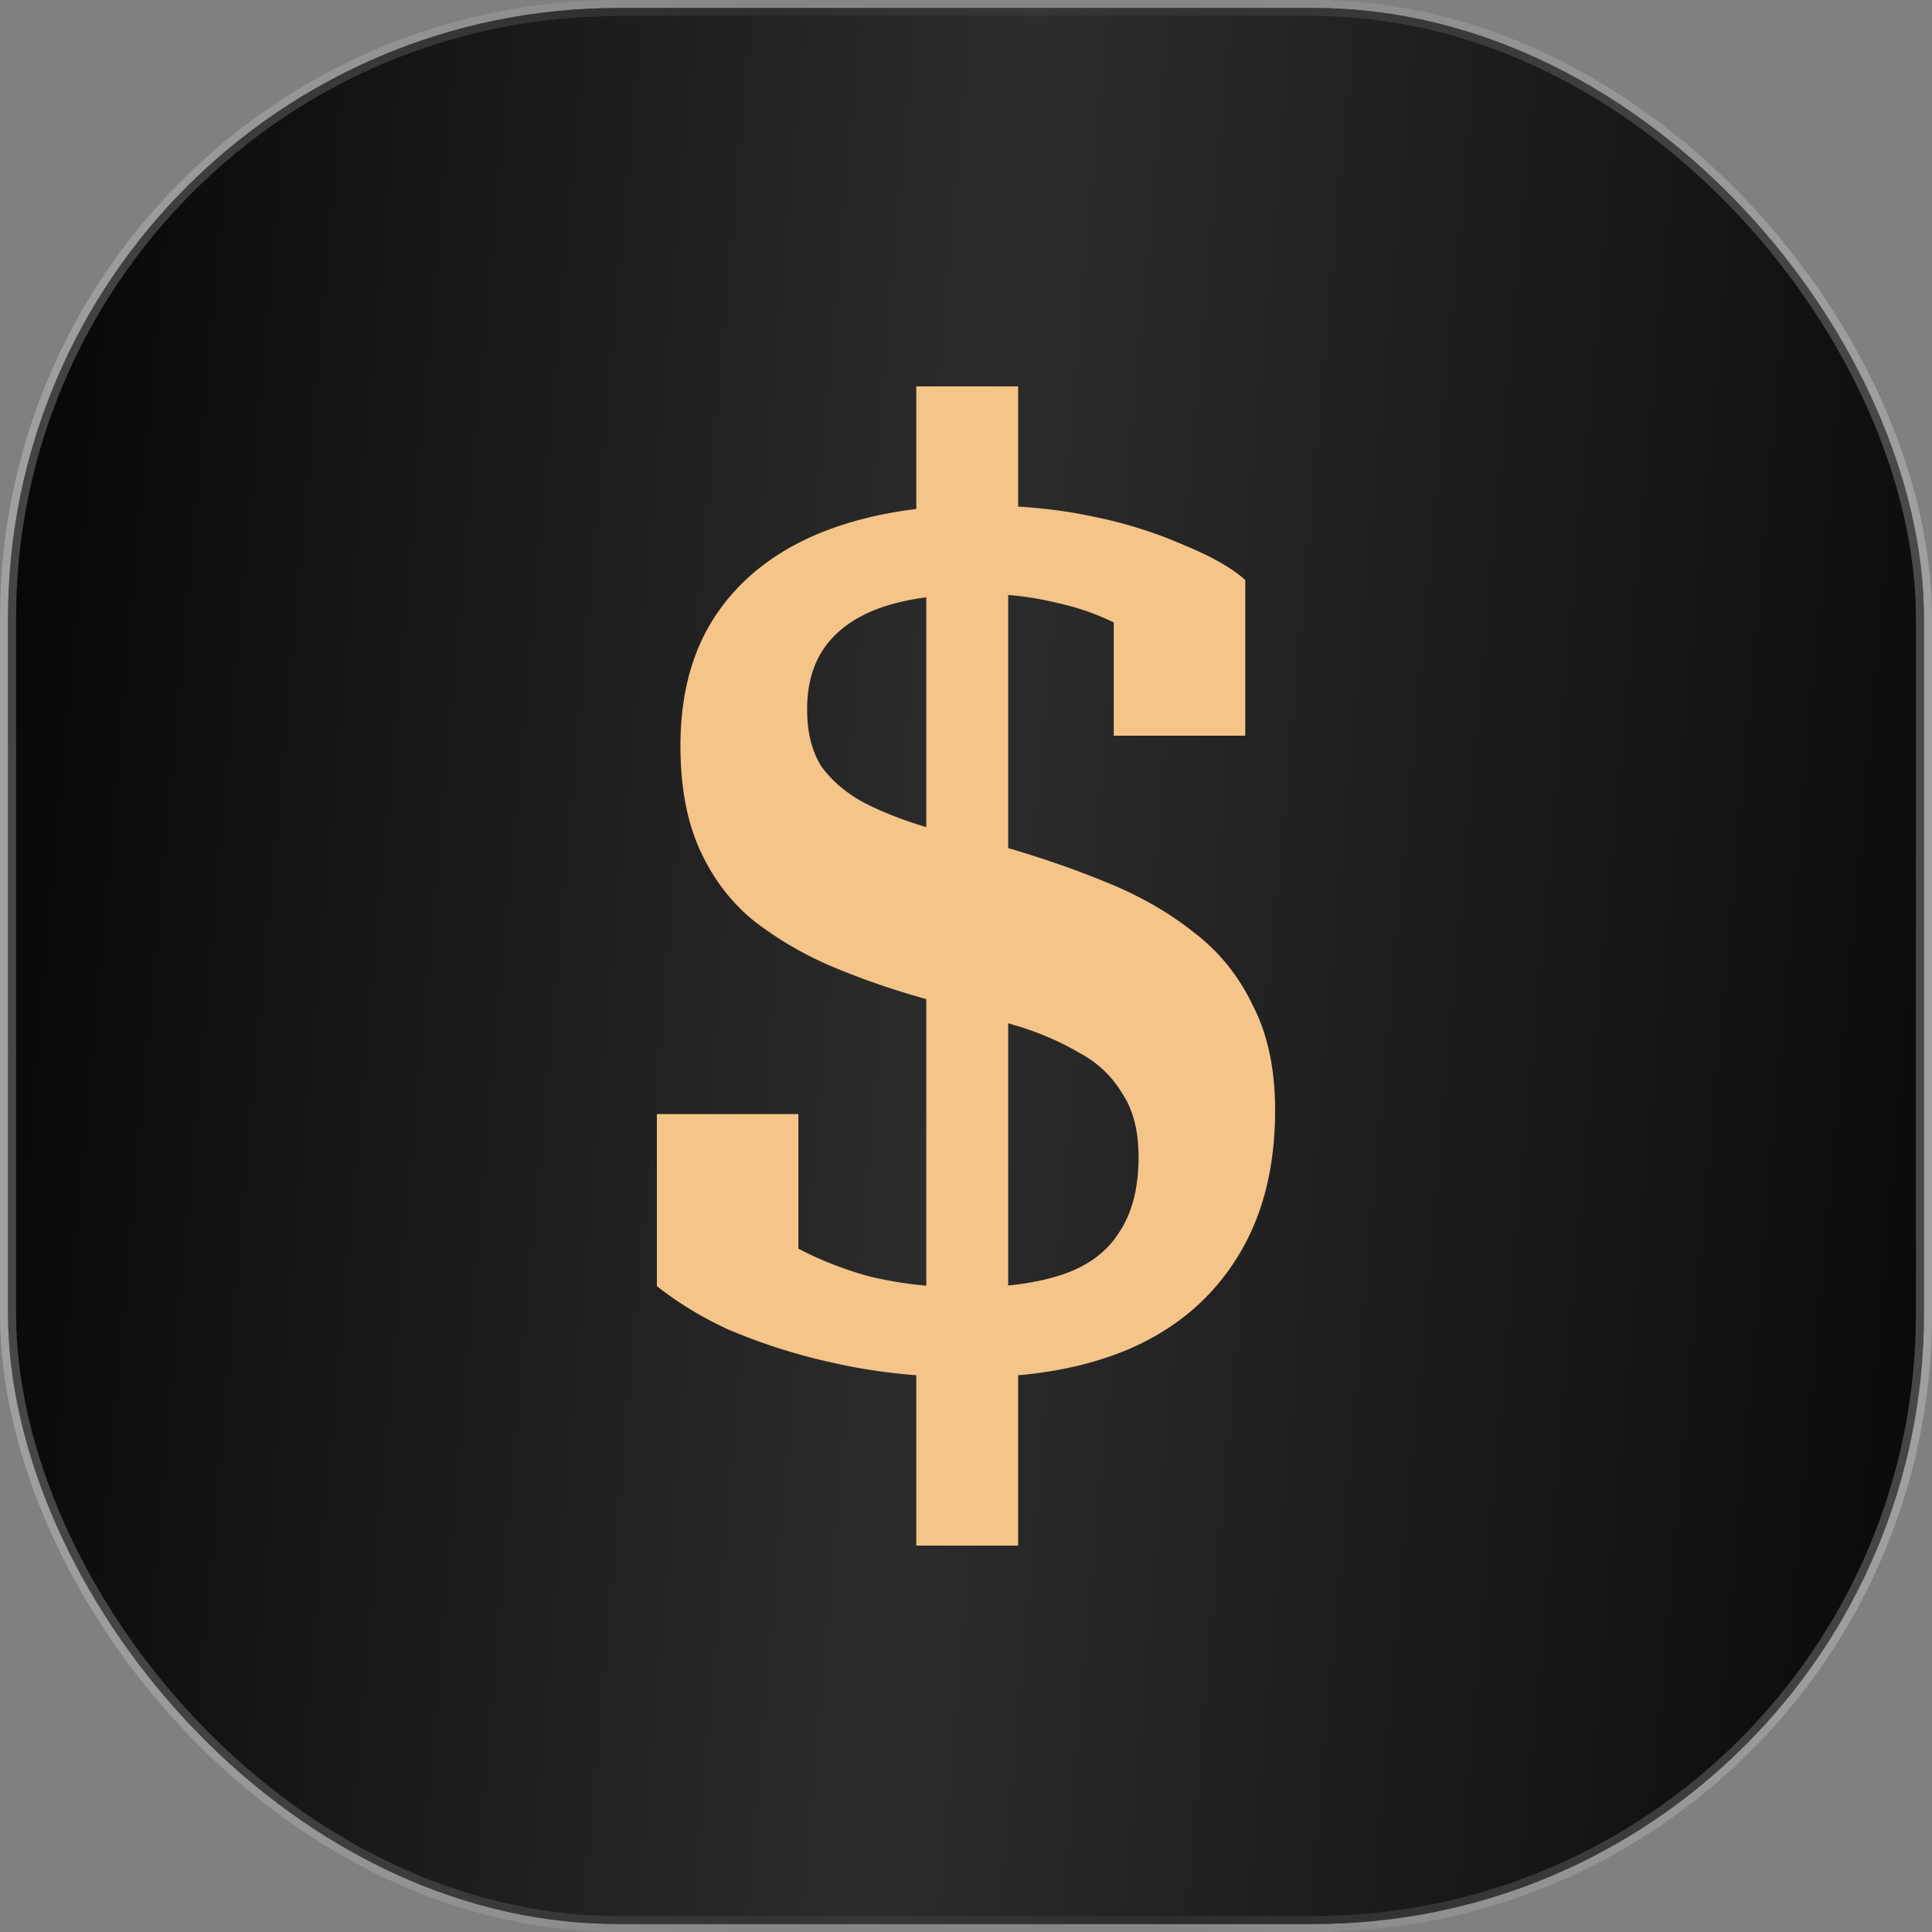
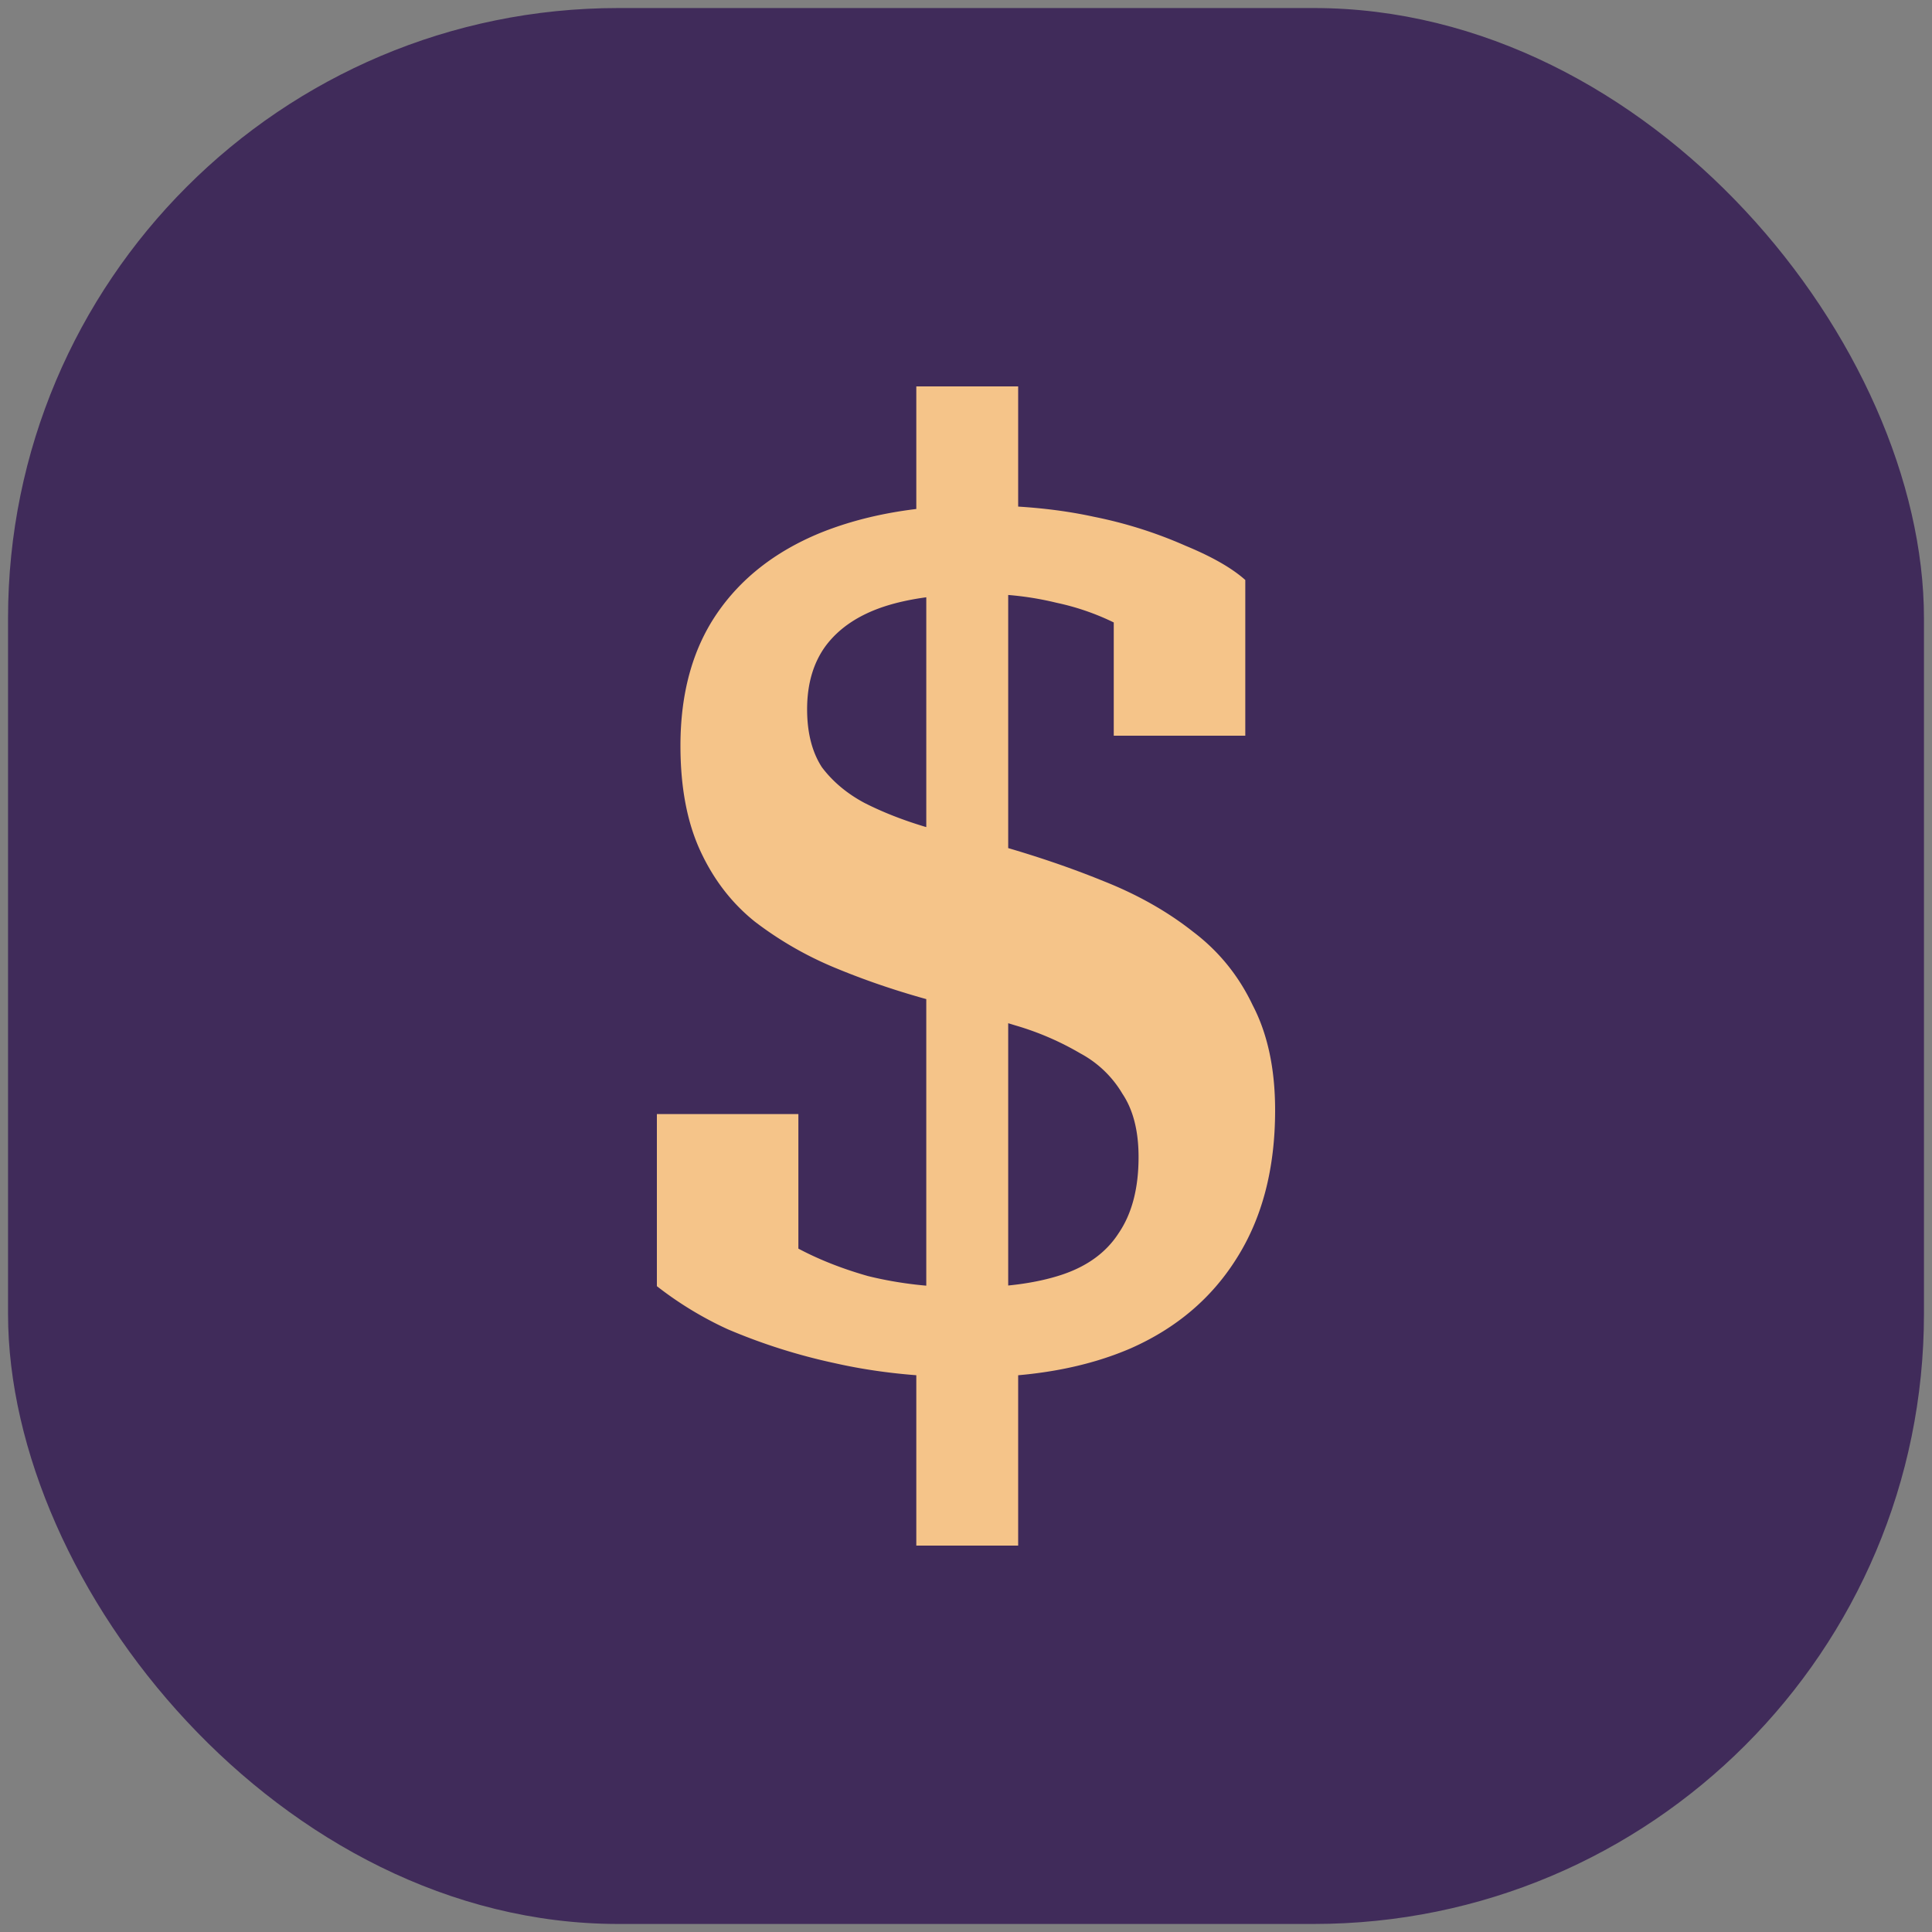
<svg xmlns="http://www.w3.org/2000/svg" width="25" height="25" fill="none">
  <rect width="100%" height="100%" fill="#808080" stroke="none" />
  <rect width="24.792" height="24.792" x=".104" y=".104" fill="#402B5A" rx="7.896" />
-   <rect width="24.792" height="24.792" x=".104" y=".104" fill="url(#a)" rx="7.896" />
-   <rect width="24.792" height="24.792" x=".104" y=".104" stroke="url(#b)" stroke-width=".208" rx="7.896" />
  <path fill="#F5C489" d="M11.857 5h1.318v2.096l-.129.246v9.612l.129.311V20h-1.318v-2.735l.129-.262V7.391l-.129-.262zm.643 11.66q.74 0 1.237-.164.498-.165.739-.54.257-.378.257-.983 0-.508-.209-.82a1.4 1.4 0 0 0-.546-.523 3.7 3.7 0 0 0-.835-.36q-.483-.148-1.045-.311-.674-.18-1.269-.426a4.6 4.6 0 0 1-1.06-.606q-.45-.36-.707-.917-.257-.556-.257-1.36 0-1.014.466-1.702T10.604 6.9q.884-.36 2.057-.36.819 0 1.494.147a5.7 5.7 0 0 1 1.188.376q.515.213.771.442V9.52h-1.702V7.784a.48.48 0 0 1 .32.082.8.8 0 0 1 .242.213.53.53 0 0 1 .144.262.36.36 0 0 1 0 .212 2.5 2.5 0 0 0-.626-.458 3.2 3.2 0 0 0-.82-.295 4 4 0 0 0-.98-.114q-.754 0-1.252.163-.498.165-.755.508-.24.327-.241.819 0 .458.192.753.21.278.547.459.353.18.787.31.433.115.915.23.756.213 1.398.475.66.262 1.157.655.498.377.77.95.29.556.29 1.359 0 1.13-.498 1.916-.482.77-1.365 1.162-.868.377-2.073.377-.948 0-1.75-.18a7.6 7.6 0 0 1-1.398-.442 4.6 4.6 0 0 1-.916-.557v-2.227h1.831v1.965a.67.67 0 0 1-.37-.115 1.4 1.4 0 0 1-.288-.278 2 2 0 0 1-.177-.311q-.048-.147 0-.197.273.328.707.606.45.262 1.028.426.595.147 1.269.147" />
  <defs>
    <linearGradient id="a" x1="-.403" x2="28.304" y1="2.656" y2="5.212" gradientUnits="userSpaceOnUse">
      <stop stop-color="#050505" />
      <stop offset=".469" stop-color="#2C2C2C" />
      <stop offset="1" stop-color="#050505" />
    </linearGradient>
    <linearGradient id="b" x1="25" x2="0" y1="12.5" y2="12.5" gradientUnits="userSpaceOnUse">
      <stop stop-color="#fff" stop-opacity=".25" />
      <stop offset=".397" stop-color="#fff" stop-opacity=".05" />
      <stop offset=".6" stop-color="#fff" stop-opacity=".05" />
      <stop offset="1" stop-color="#fff" stop-opacity=".25" />
    </linearGradient>
  </defs>
</svg>